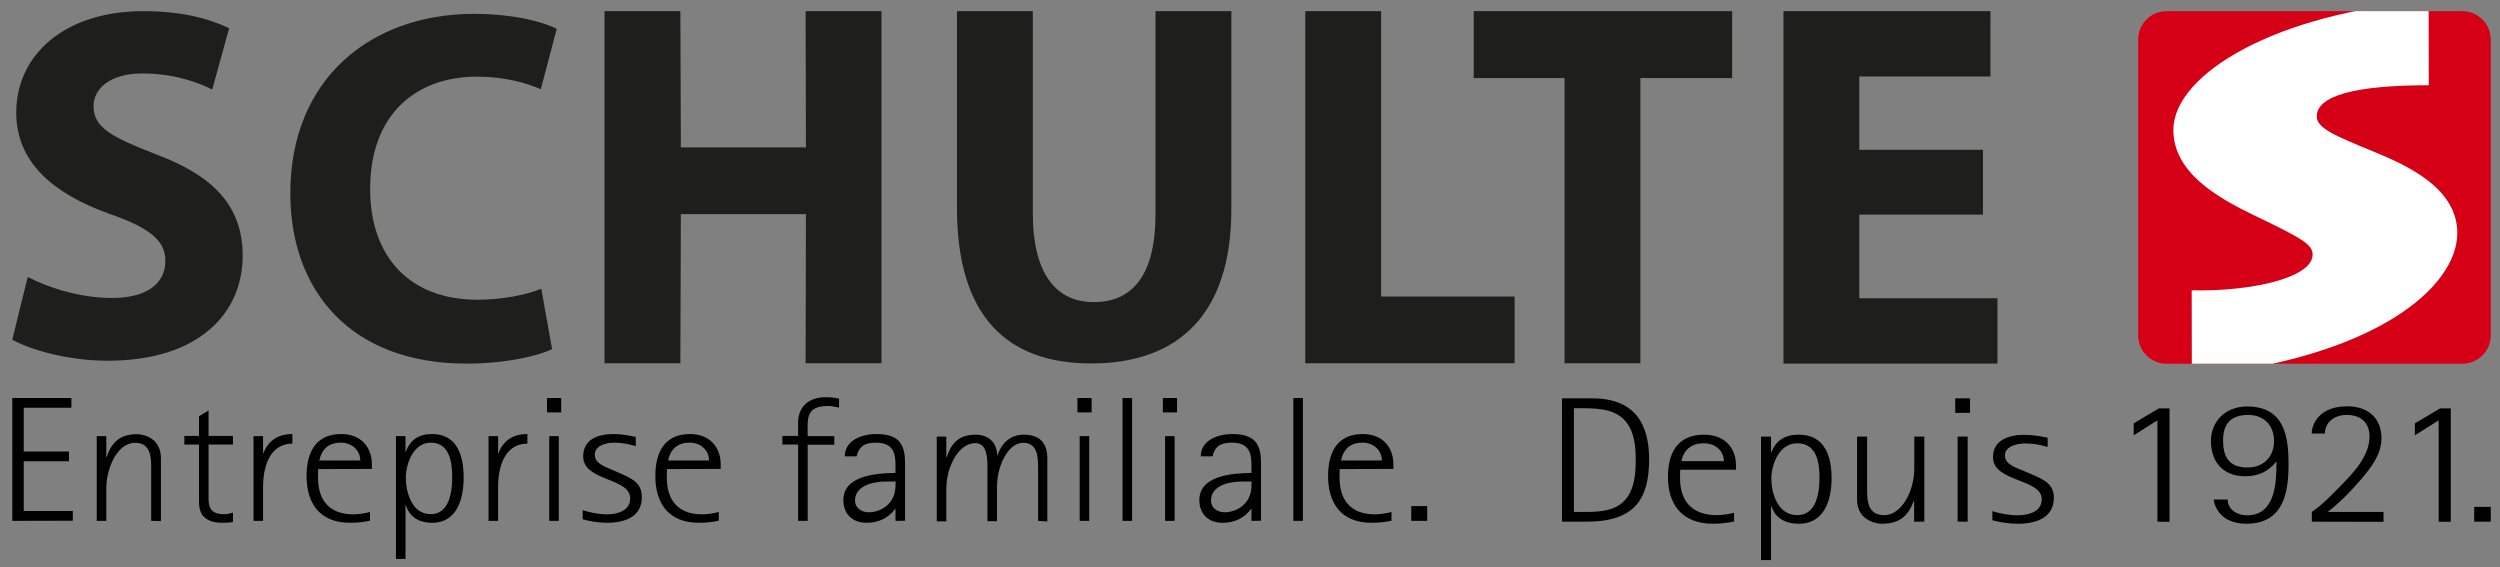
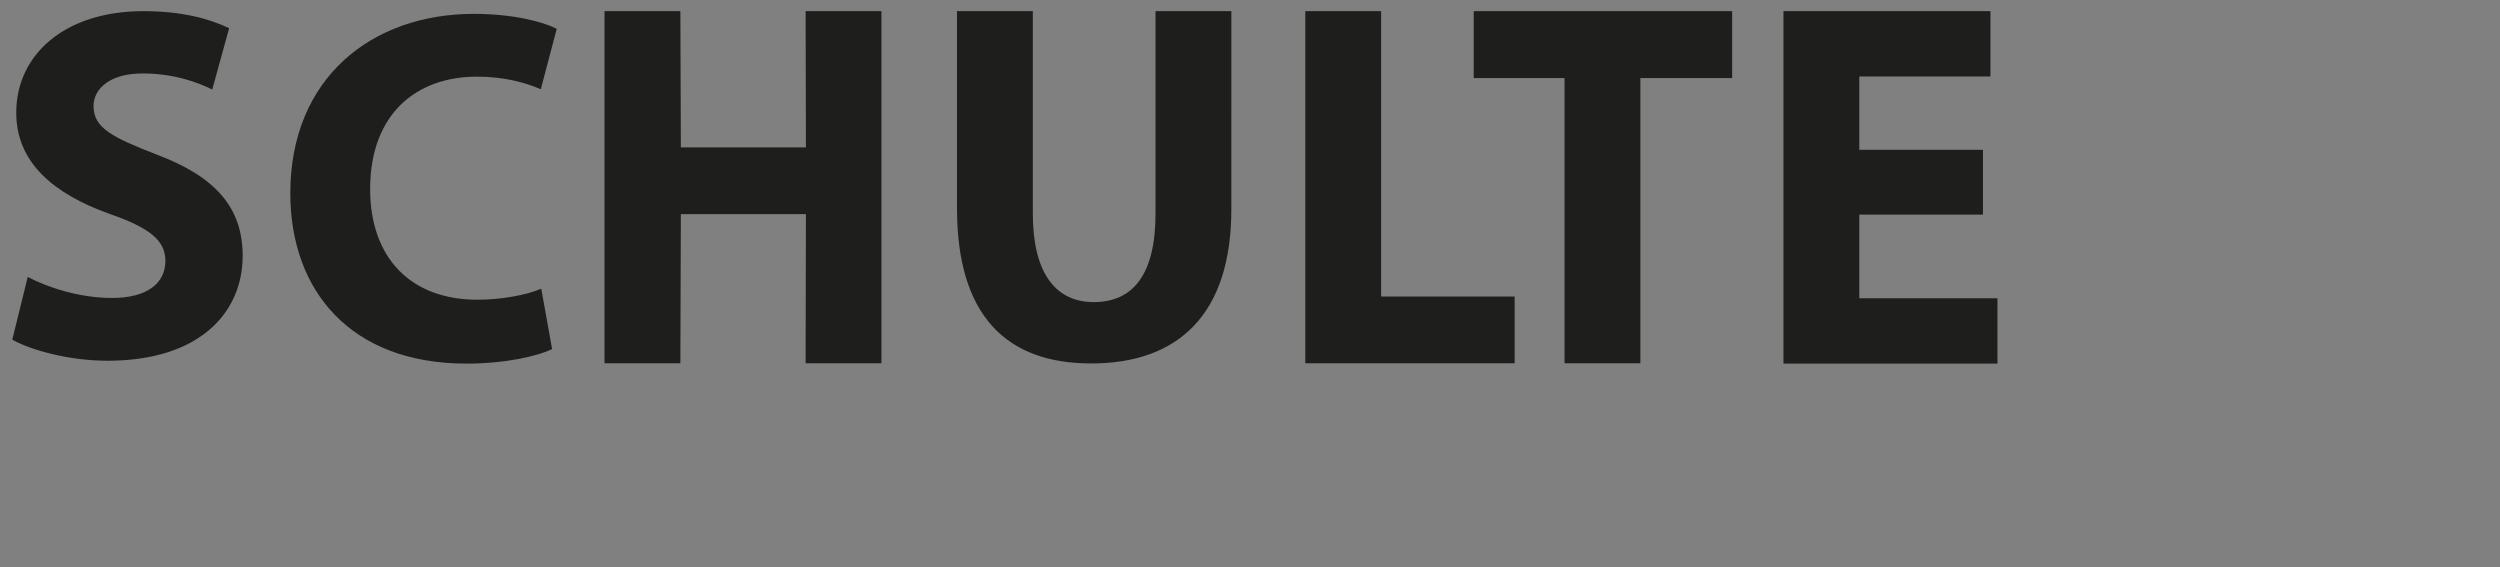
<svg xmlns="http://www.w3.org/2000/svg" xmlns:xlink="http://www.w3.org/1999/xlink" viewBox="0 0 1569 356" class="logo">
  <rect x="0" y="0" width="1569" height="356" fill="#808080" stroke="none" />
-   <path fill="#D60016" d="M1359.8 7h185.5c9.9 0 17.9 8 17.9 17.9v185.5c0 9.9-8 17.9-17.9 17.9h-185.5c-9.9 0-17.9-8-17.9-17.9V24.8c0-9.8 8-17.8 17.9-17.8z" />
  <defs>
-     <path id="a" d="M1359.8 7h185.5c9.9 0 17.9 8 17.9 17.9v185.5c0 9.9-8 17.9-17.9 17.9h-185.5c-9.9 0-17.9-8-17.9-17.9V24.8c0-9.8 8-17.8 17.9-17.8z" />
-   </defs>
+     </defs>
  <clipPath id="b">
    <use xlink:href="#a" overflow="visible" />
  </clipPath>
-   <path clip-path="url(#b)" fill="#FFF" d="M1375.6 236.1c113.6-11 166.6-55.2 166.6-89.9 0-28.4-32.1-42.6-51.9-50.8-24.3-10-36.3-14.8-36.3-22.3 0-12.9 23.5-19.6 70.3-19.6l-.1-52.7C1429.6 7.7 1364 46.2 1364 81.6c0 26.5 27.3 42.3 50.8 53.6 30.3 14.5 36.6 18.3 36.6 24.6 0 14.8-39.6 23.3-75.9 22.4l.1 53.9z" />
  <path fill="#1E1E1C" d="M7.7 213.2c11.9 6.6 35.7 13.2 59.8 13.2 57.9 0 84.8-30.3 84.8-65.9 0-30.3-17.2-49.8-54.5-63.7-27.5-10.7-39.1-16.6-39.1-30.2 0-10.7 10-20.5 30.7-20.5 20.4 0 35.7 6 43.8 10.1l10.6-38.5C131.3 11.7 114.1 7 90 7 40.5 7 10.2 34.4 10.2 70.7c0 31.2 23.2 50.8 58.2 63.4 25.4 8.8 35.4 16.7 35.4 29.6 0 14.2-11.6 23.3-33.5 23.3-20.3 0-40.4-6.6-52.9-13.2l-9.7 39.4zm332-32c-9.7 4.1-25.4 6.9-40.1 6.9-42.3 0-67.3-26.8-67.3-69.4 0-47.6 29.4-70.6 67-70.6 17.2 0 30.7 3.8 40.1 7.9l10-37.9c-8.5-4.4-27.2-9.4-52-9.4-63.9 0-115.2 40.1-115.2 112.6 0 60.9 37.6 106.9 110.5 106.9 25.4 0 45.4-5 53.8-9.1l-6.8-37.9zM379.4 7v221H427l.3-93.6h78.5l-.2 93.6h47.6V7h-47.6l.2 85.5h-78.5L427 7zm221.2 0v123.6c0 67.5 31 97.5 84.2 97.5 55.1 0 88-31.2 88-96.8V7h-47.6v127.1c0 37.8-13.8 55.5-38.8 55.5-24.1 0-38.2-18.6-38.2-55.5V7h-47.6zm218.6 221h131.4v-41.9h-83.8V7h-47.6zm162.7 0h47.6V49h57.6V7H924.9v42h57zm262.6-134h-77.6V48h82.3V7h-129.9v221.2h134.3v-41h-86.7v-52.5h77.6z" />
-   <path d="M7.7 326.9v-77.1h37.1v6.1H14.9v27.5h28.4v6.1H14.9v31.2h30.8v6.1l-38 .1zm87.2 0v-33.5c0-6.7-.5-15.5-10.1-15.5-9.1 0-14.5 10.3-16.4 17.2-1.1 3.7-1.7 7.6-1.7 11.5v20.3h-6v-53.2h6v13.1h.2c3.1-8.9 8.1-14.3 19.1-14.3 1.9 0 4 .5 5.8 1.1 6.5 2.5 9.2 7.7 9.2 14V327l-6.1-.1zm45.2 1.2c-10.1 0-15.2-3.8-15.2-13.1v-36h-9.2v-5.4h9.2v-12.3l6-3.7v16h15.3v5.4h-15.3v34.2c0 6 2.3 9.5 9.4 9.5 2.5 0 3.6-.3 5.9-1v5.9c-2.1.4-4.1.5-6.1.5zm25-22.7v21.5h-6v-53.2h6v10.8h.2c3-7.9 9.1-12.1 18.2-12.1v6c-15 .1-18.4 16-18.4 27zm34.6-11c-.1 1.8-.1 3.7-.1 5.5 0 13.2 6.4 22.9 22.1 22.9 3.3 0 7.4-.6 10.5-1.5v5.5c-4.1.9-8.3 1.3-12.5 1.3-19.4 0-27.3-12.7-27.3-29.3 0-13.6 4.8-26.4 21.8-26.4 12.3 0 19.2 8.2 19.2 19.1v2.8l-33.7.1zm14.3-16.6c-8 0-12.2 4.4-13.6 11.2h25.7c0-6.4-5.2-11.2-12.1-11.2zm57.2 50.3c-8.3 0-14.2-3.7-16.5-11.1h-.2v33.8h-6v-77.1h6v9.8h.2c2.6-7.3 8-11.1 16.5-11.1 16.4 0 19.8 14.8 19.8 27.3 0 12.1-3.5 28.4-19.8 28.4zm-.8-50.3c-11.2 0-15.7 13.6-15.7 22 0 8.9 3.6 22.9 15.7 22.9 12 0 13.4-15.1 13.4-23.1 0-8.5-1.2-21.8-13.4-21.8zm42.2 27.6v21.5h-6v-53.2h6v10.8h.2c3-7.9 9-12.1 18.2-12.1v6c-15 .1-18.4 16-18.4 27zm30.7-46.6v-9h8.9v9h-8.9zm1.4 68.1v-53.2h6v53.2h-6zm36.1 1.2c-4.6 0-10.7-.9-15.1-2.2v-5.7c4.6 1.5 10.3 2.6 15.1 2.6 7.1 0 14.7-2.4 14.7-10.1 0-13-29.5-10.6-29.5-26.2 0-10.5 8.8-14.1 19-14.1 4.8 0 9.4.8 14 1.8v5.8c-4.3-1.3-8.9-2.2-13.5-2.2-5.1 0-12.2 1.8-12.2 7.6 0 5.6 6.5 7.5 11 9.5l5 2.2c7.5 3.4 13.5 5.9 13.5 14.9 0 12.2-10.3 16.1-22 16.1zm37.8-33.7c-.1 1.8-.1 3.7-.1 5.5 0 13.2 6.4 22.9 22.1 22.9 3.3 0 7.4-.6 10.5-1.5v5.5c-4.1.9-8.3 1.3-12.5 1.3-19.4 0-27.3-12.7-27.3-29.3 0-13.6 4.8-26.4 21.8-26.4 12.3 0 19.2 8.2 19.2 19.1v2.8l-33.7.1zm14.3-16.6c-8 0-12.2 4.4-13.6 11.2H445c0-6.4-5.2-11.2-12.1-11.2zm86.9-23c-14.5 0-12.9 8.2-12.9 18.9h16.7v5.4h-16.7v47.8h-6V279H491v-5.4h9.9v-8.4c0-9.8 6.6-15.9 17.1-15.9 2.9 0 5.7.2 8.6.9v5.6c-2.3-.4-4.5-1-6.8-1zm42.2 72.1v-7.5h-.2c-4.2 5.7-10.4 8.7-17.9 8.7-9.3 0-14.6-5.9-14.6-14.2 0-15.4 20.3-16.9 32.7-17.1 0-9.3 1.1-19-12.4-19-6.9 0-10.6 2.4-12 8.6h-7.4c0-10 10.5-14 19.8-14 14.1 0 18 6.3 18 18.1v36.3l-6 .1zm-6-24.7c-8.2 0-19.4 2.6-19.4 12 0 4.5 4 7.3 8.6 7.3 5.7 0 11.3-2.9 14.2-7.4 2.4-3.7 2.7-7.6 2.7-11.9H556zm95.5 24.7v-33.5c0-6.1-.2-15.5-9.3-15.5-8.3 0-13.3 10.4-15 16.7-1 3.6-1.5 7.4-1.5 11.1v21.4h-6v-33.5c0-4.9.2-15.5-7.5-15.5-9.3 0-14.7 10.6-16.8 17.7-1 3.6-1.5 7.4-1.5 11.1v20.3h-6V274h6v13.1h.2c2.8-8.7 7.5-14.3 18.2-14.3 8.5 0 13.5 5.4 13.5 13h.2c2.3-7 7.7-13 16.3-13 10.6 0 15 5.4 15 15.1v39.4l-5.8-.4zm24.7-68.1v-9h8.9v9h-8.9zm1.4 68.1v-53.2h6v53.2h-6zm26.9 0v-77.1h6v77.1h-6zm25.3-68.1v-9h8.9v9h-8.9zm1.4 68.1v-53.2h6v53.2h-6zm54.2 0v-7.5h-.2c-4.2 5.7-10.4 8.7-17.9 8.7-9.3 0-14.6-5.9-14.6-14.2 0-15.4 20.3-16.9 32.7-17.1 0-9.3 1.1-19-12.4-19-6.9 0-10.6 2.4-12 8.6h-7.4c0-10 10.5-14 19.8-14 14.1 0 18 6.3 18 18.1v36.3l-6 .1zm-6-24.7c-8.2 0-19.4 2.6-19.4 12 0 4.5 4 7.3 8.6 7.3 5.7 0 11.3-2.9 14.2-7.4 2.4-3.7 2.7-7.6 2.7-11.9h-6.1zm32.3 24.7v-77.1h6v77.1h-6zm29.1-32.5c-.1 1.8-.1 3.7-.1 5.5 0 13.2 6.4 22.9 22.1 22.9 3.3 0 7.4-.6 10.5-1.5v5.5c-4.1.9-8.3 1.3-12.5 1.3-19.4 0-27.3-12.7-27.3-29.3 0-13.6 4.8-26.4 21.8-26.4 12.3 0 19.2 8.2 19.2 19.1v2.8l-33.7.1zm14.4-16.6c-8 0-12.2 4.4-13.6 11.2h25.7c-.1-6.4-5.3-11.2-12.1-11.2zm30.5 49.1v-9.3h10v9.3h-10zm110 .5h-15.4V250h19c27 0 35.7 16.4 35.7 38.5-.1 25.5-9.8 38.9-39.3 38.9zm14.1-69.5c-5.2-1.5-10.9-1.7-16.3-1.7h-5.7v65.1h7.4c5.5 0 11.7-.3 16.8-2.2 13.2-4.9 14.6-19.3 14.6-30.4 0-12.3-1.9-26.5-16.8-30.8zm44.7 36.9c-.1 1.8-.1 3.7-.1 5.5 0 13.2 6.7 23 23 23 3.4 0 7.7-.6 10.9-1.5v5.5c-4.3.9-8.7 1.4-13.1 1.4-20.2 0-28.4-12.8-28.4-29.4 0-13.7 5-26.5 22.7-26.5 12.8 0 20 8.2 20 19.2v2.8h-35zm14.9-16.6c-8.3 0-12.7 4.4-14.2 11.2h26.7c0-6.4-5.3-11.2-12.5-11.2zm59.5 50.5c-8.7 0-14.8-3.7-17.2-11.1h-.2v33.9h-6.3V274h6.3v9.9h.2c2.8-7.3 8.3-11.1 17.2-11.1 17.1 0 20.6 14.8 20.6 27.4 0 12.1-3.7 28.5-20.6 28.5zm-.9-50.5c-11.7 0-16.3 13.7-16.3 22.1 0 9 3.8 23 16.3 23 12.4 0 13.9-15.1 13.9-23.2.1-8.6-1.2-21.9-13.9-21.9zm73.3 49.2v-13.1h-.2c-3.3 9-8.5 14.4-20 14.4-2 0-4.1-.5-5.9-1.1-6.8-2.5-9.7-7.6-9.7-14V274h6.3v33.7c0 6.7.5 15.6 10.6 15.6 9.4 0 15.1-10.3 17.2-17.3 1.1-3.7 1.8-7.6 1.8-11.6V274h6.3v53.4h-6.4zm25.8-68.3V250h9.3v9.1h-9.3zm1.5 68.3V274h6.3v53.4h-6.3zm37.5 1.3c-4.8 0-11.2-.9-15.7-2.2v-5.7c4.8 1.5 10.7 2.6 15.7 2.6 7.4 0 15.3-2.4 15.3-10.1 0-13-30.6-10.7-30.6-26.3 0-10.5 9.2-14.1 19.7-14.1 5 0 9.8.8 14.6 1.8v5.8c-4.5-1.4-9.3-2.2-14.1-2.2-5.3 0-12.7 1.8-12.7 7.6 0 5.6 6.8 7.5 11.4 9.5l5.2 2.2c7.8 3.4 14.1 6 14.1 14.9-.1 12.3-10.7 16.2-22.9 16.2zm87.9-1.3v-63.6l-14.9 9.4v-7.5l15.8-9.4h6.7v71.2l-7.6-.1zm55.8 1.3c-8.2 0-15.1-2.9-18.7-9.6-.9-1.7-1.6-3.7-1.8-5.6h8.8c0 6.2 5.7 9.9 12.2 9.9 18.3 0 18.4-22 18.4-33.6h-.2c-4.7 6-11.2 9.1-19.3 9.1-14.8 0-21.6-9.8-21.6-22.1 0-12.1 8.8-21.7 22.7-21.7 23.7 0 26 19.5 26 36.1 0 16.7-2.5 37.5-26.5 37.5zm1.2-68.3c-11.6 0-15.8 6.4-15.8 15.9 0 9.6 3.1 17.1 15.3 17.1 10.8 0 16.7-7.5 16.7-16.6 0-9-5.6-16.4-16.2-16.4zm39.9 67v-6.2c6.2-3.6 18.6-16.7 23.6-22.1 6.5-7 12.6-15.7 12.6-25.1 0-8.3-4.9-13.6-14.4-13.6-7.7 0-13.6 4.7-13.6 11.7h-8.3c0-2 .5-4 1.4-6 3.6-7.9 11.7-11.1 20.8-11.1 13.8 0 21.6 7.9 21.6 20 0 10.2-6.5 18.5-13.2 26.3-6.2 7.2-12.9 14-20.5 20h35v6.2l-45-.1zm79.6 0v-63.6l-14.9 9.4v-7.5l15.8-9.4h6.7v71.2l-7.6-.1zm22.3 0v-9.3h10.4v9.3h-10.4z" />
</svg>